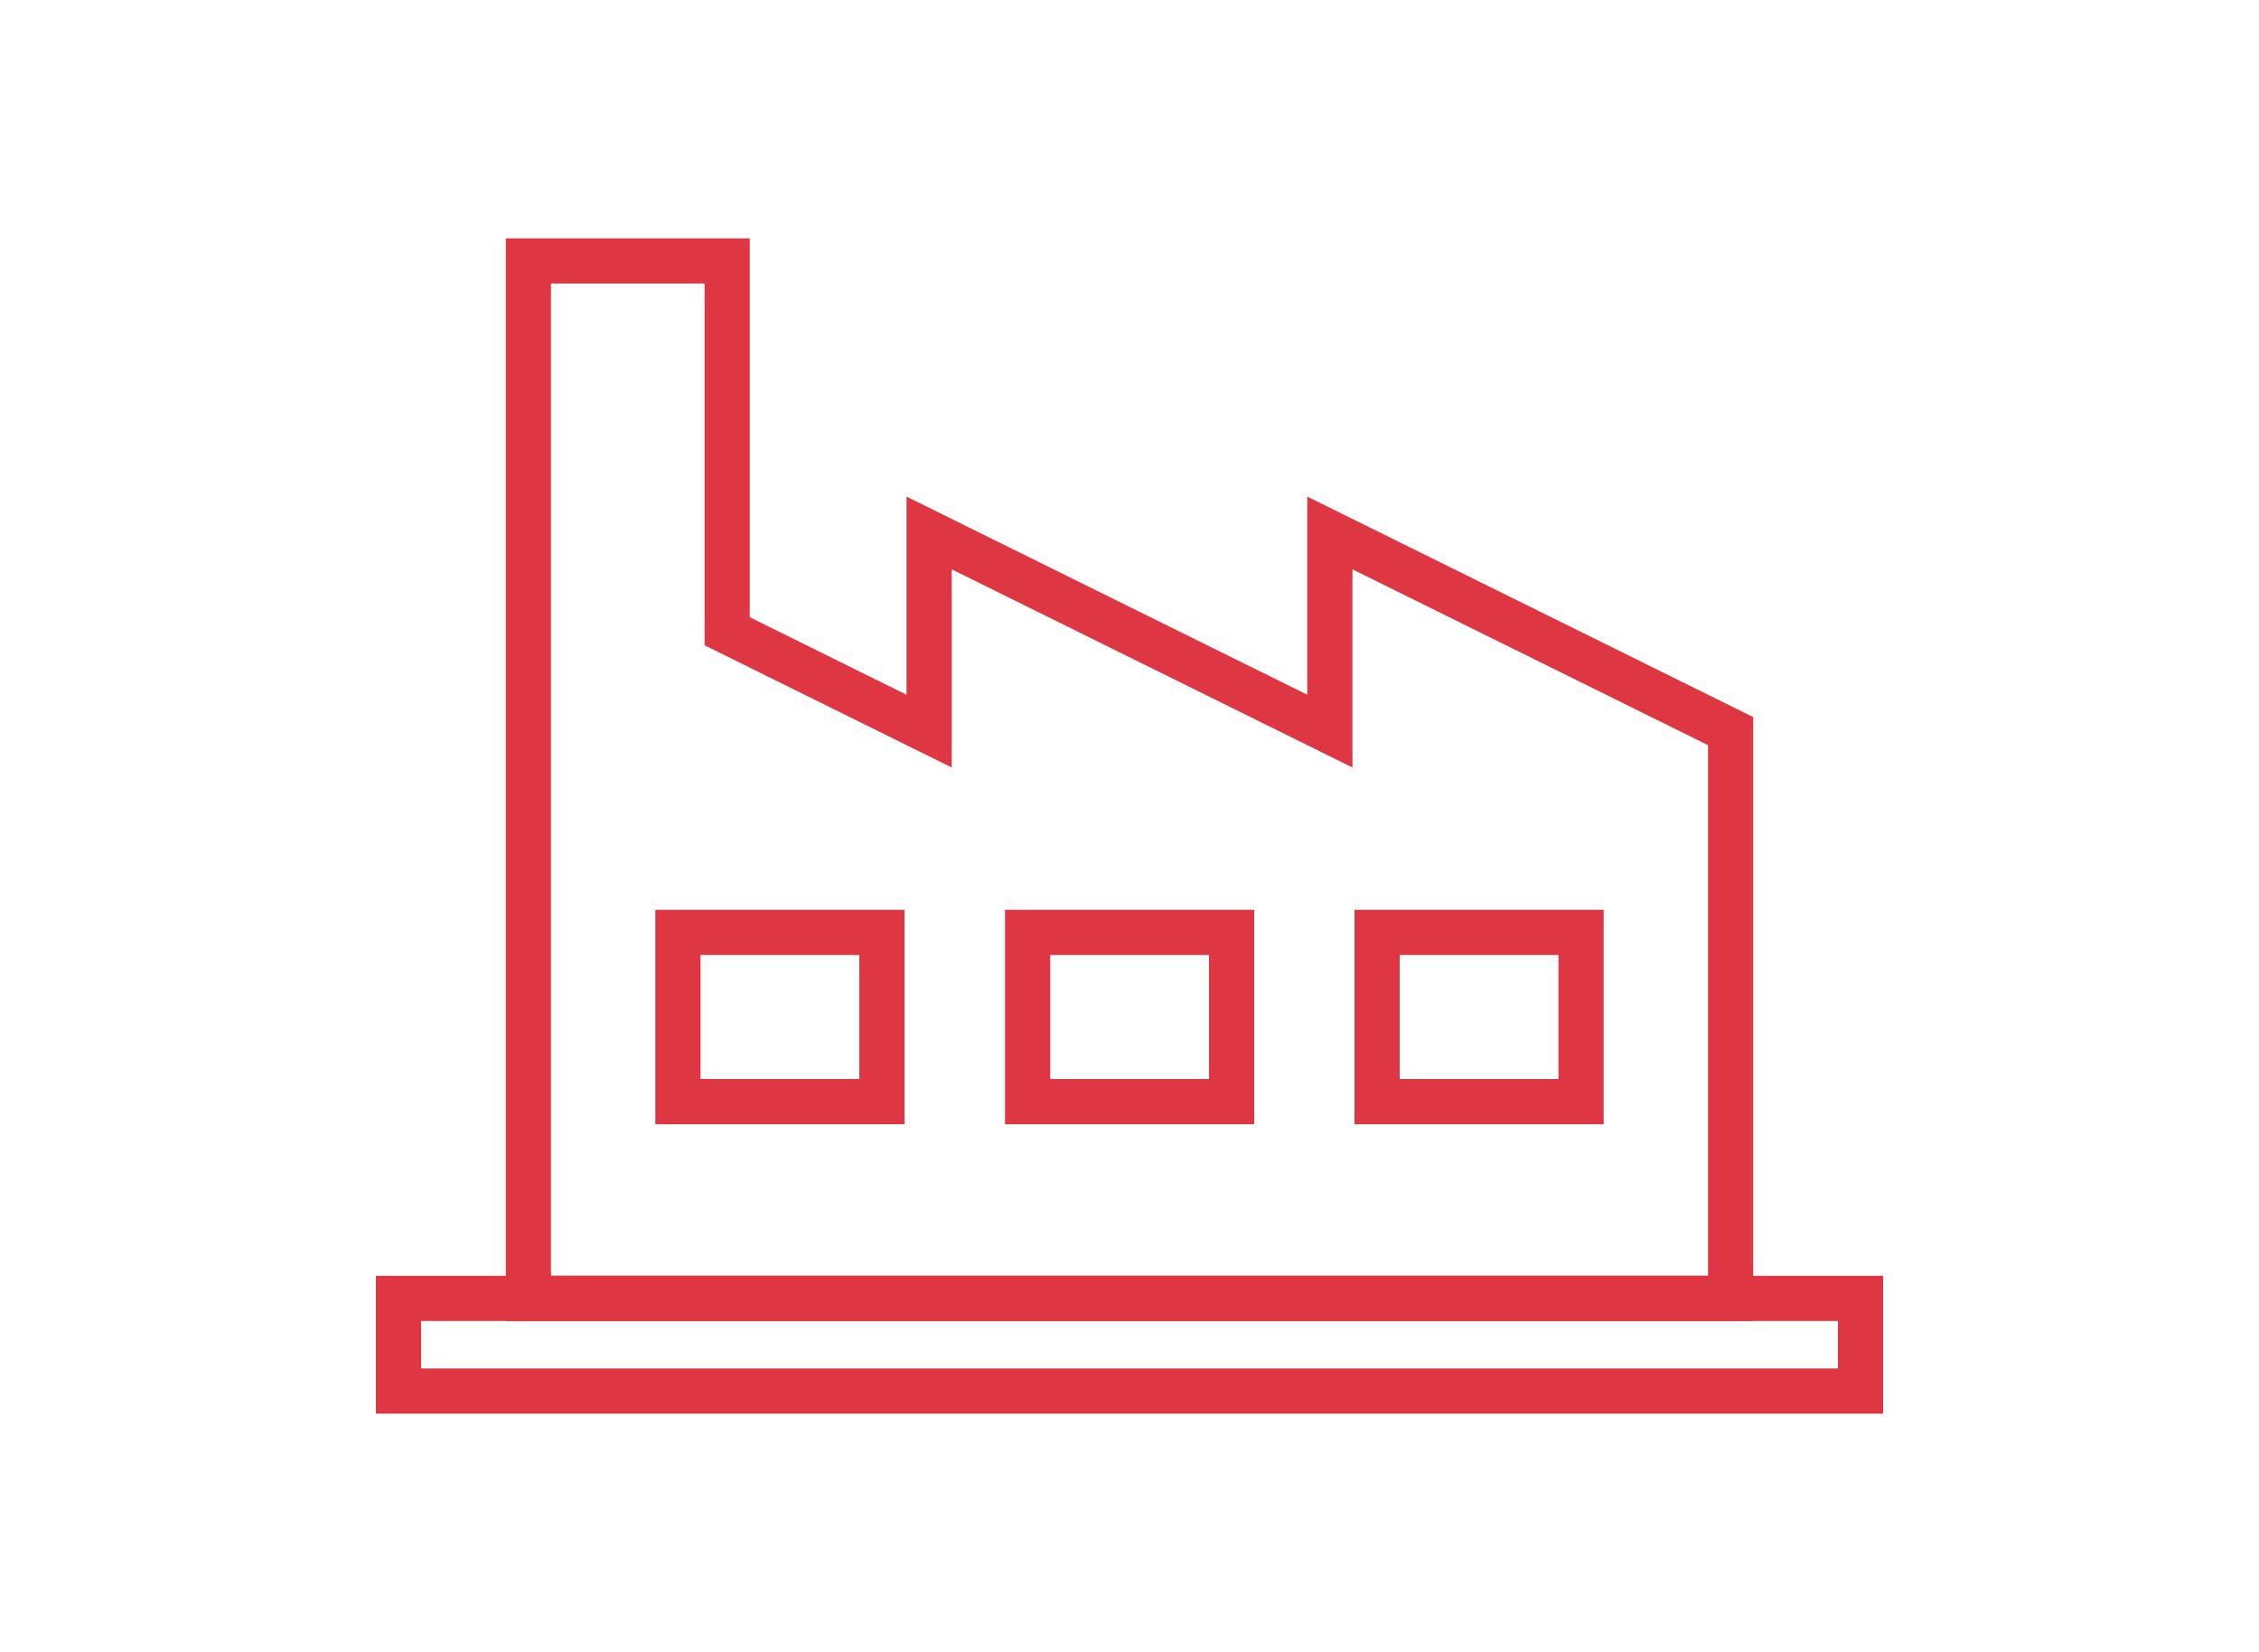
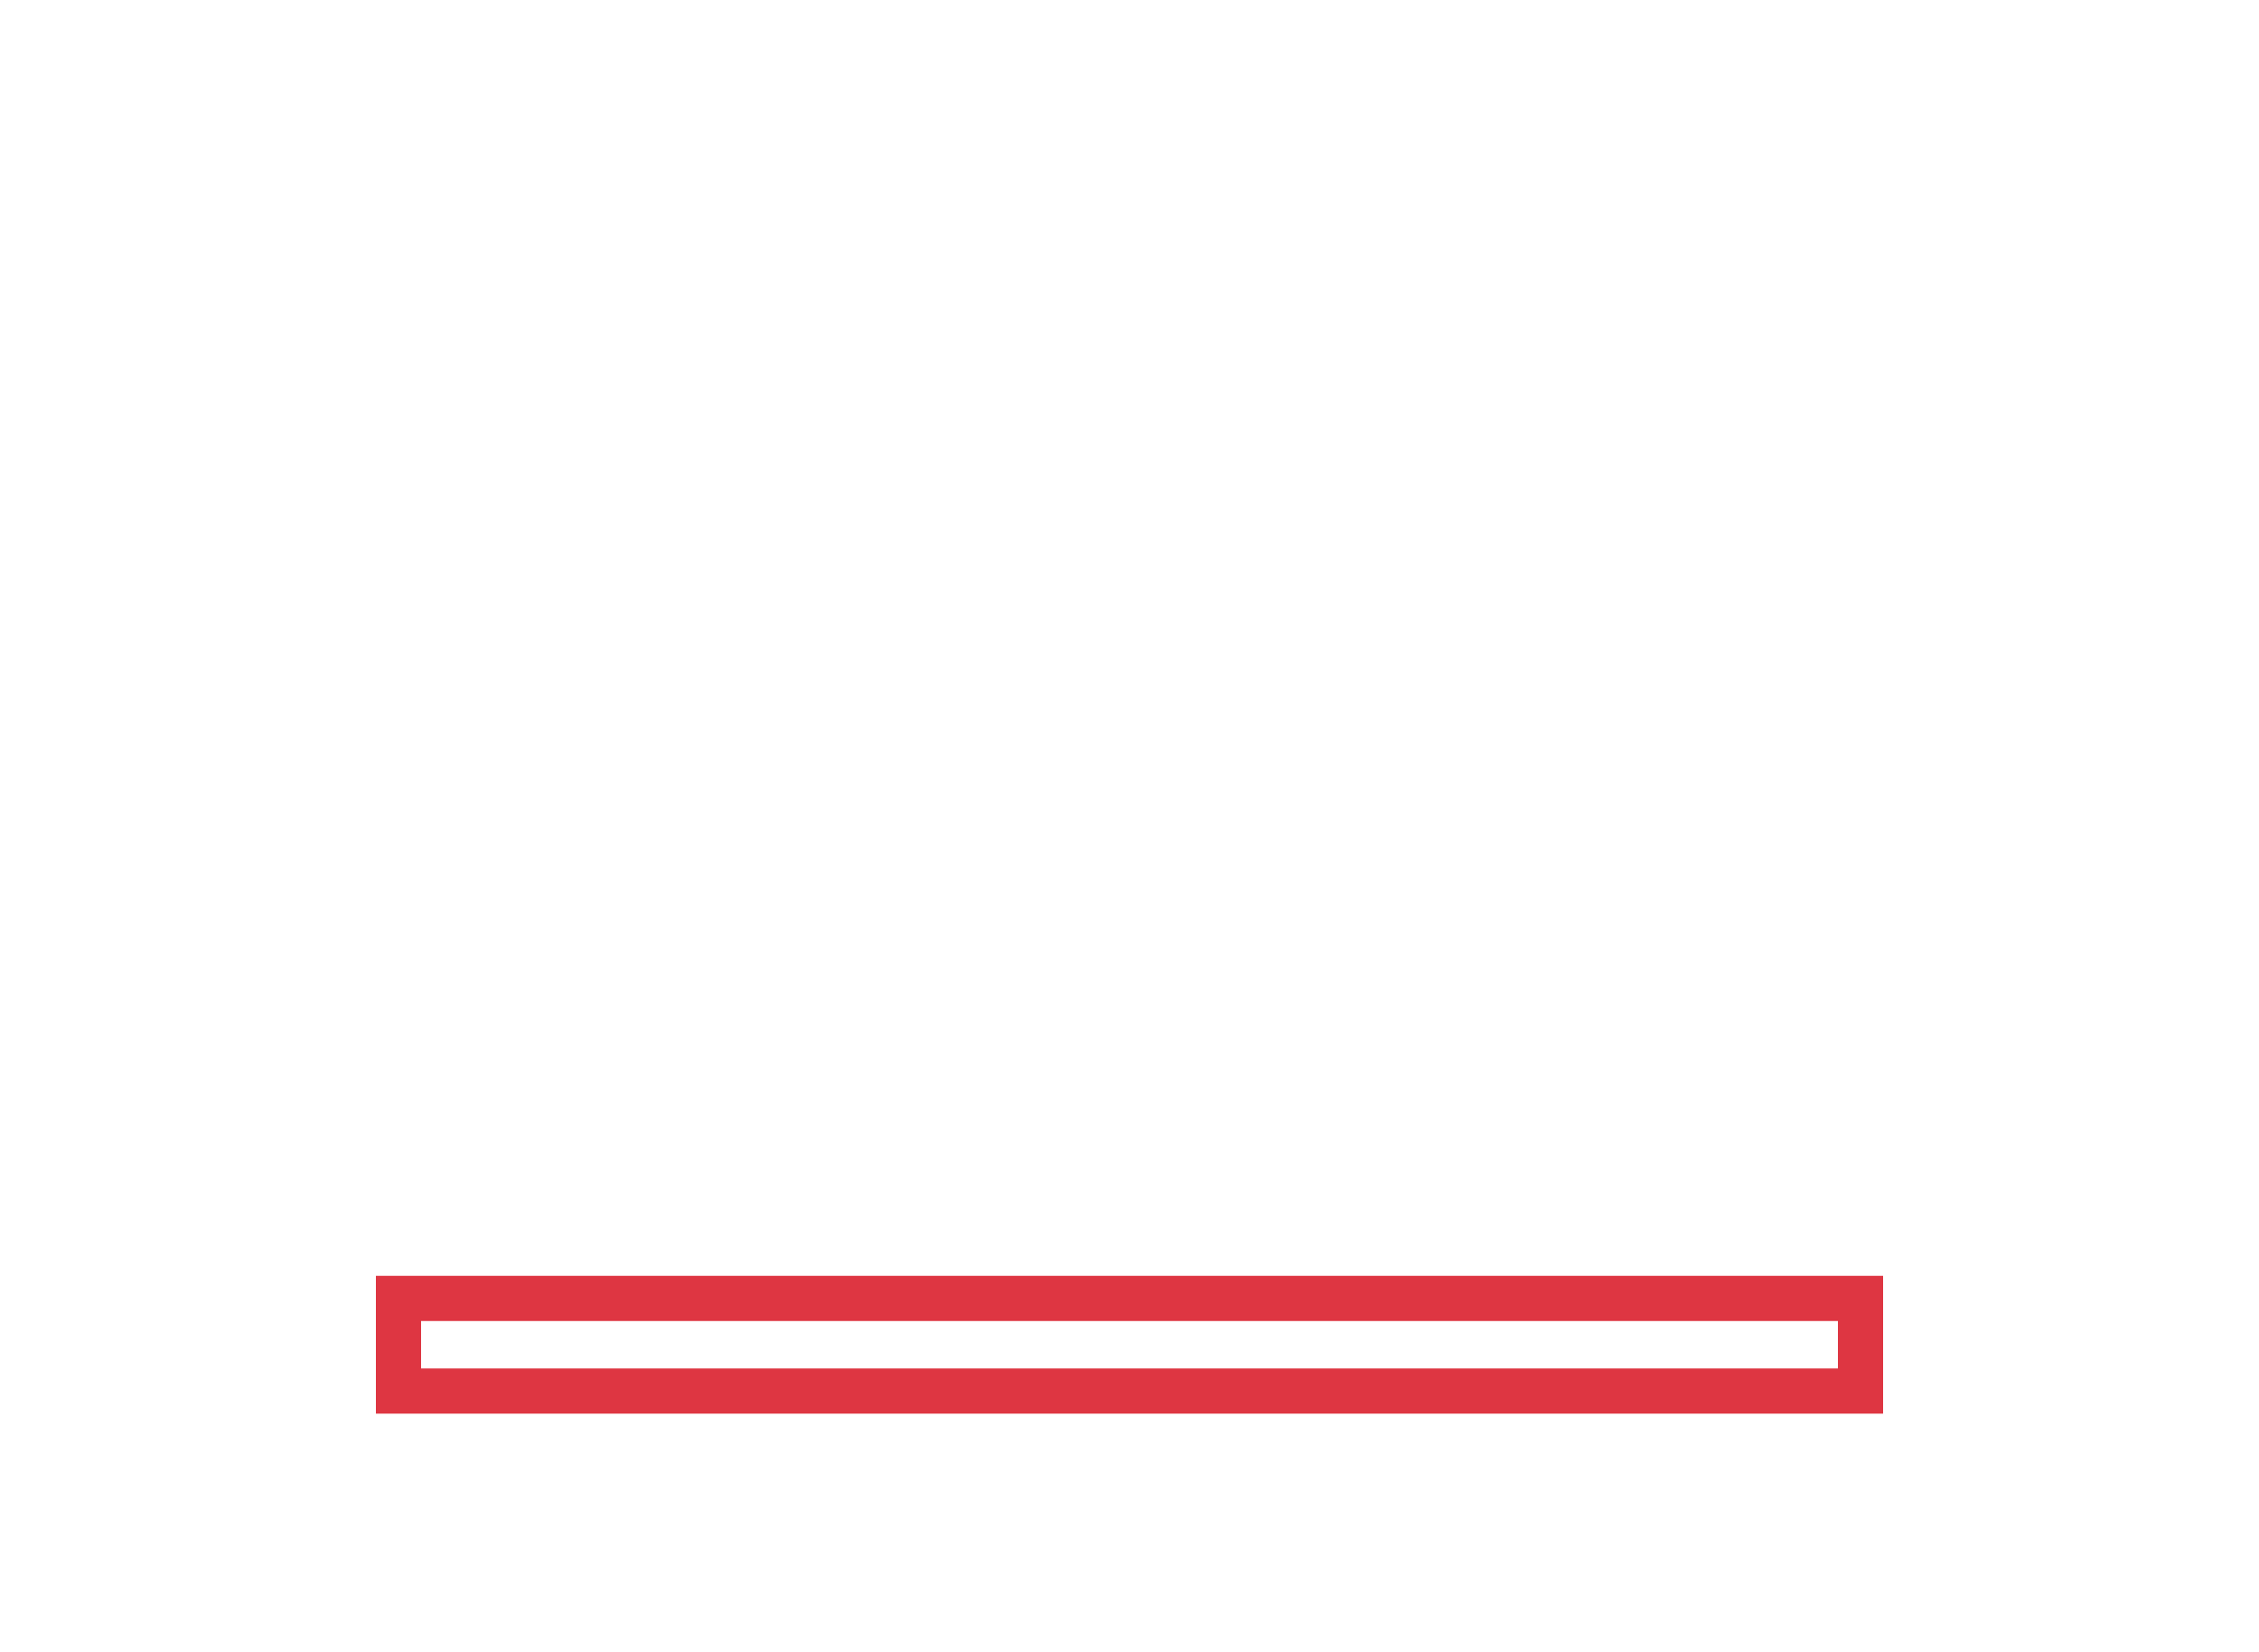
<svg xmlns="http://www.w3.org/2000/svg" id="Layer_1" data-name="Layer 1" viewBox="0 0 100 73.11">
  <defs>
    <style>.cls-1{fill:none;stroke:#de3642;stroke-miterlimit:10;stroke-width:2px;}</style>
  </defs>
  <title>selaman-properties-factory-building-icon</title>
-   <polygon class="cls-1" points="58.87 23.59 58.87 32.36 41.13 23.59 41.13 32.36 32.19 27.94 32.19 11.55 23.39 11.55 23.39 23.59 23.39 36.04 23.39 57.47 76.61 57.47 76.61 36.04 76.61 32.53 76.61 32.36 58.87 23.59" />
-   <rect class="cls-1" x="30.01" y="41.27" width="9.03" height="7.49" />
-   <rect class="cls-1" x="45.49" y="41.27" width="9.03" height="7.49" />
-   <rect class="cls-1" x="60.96" y="41.27" width="9.03" height="7.49" />
  <rect class="cls-1" x="17.64" y="57.47" width="64.72" height="4.1" />
</svg>